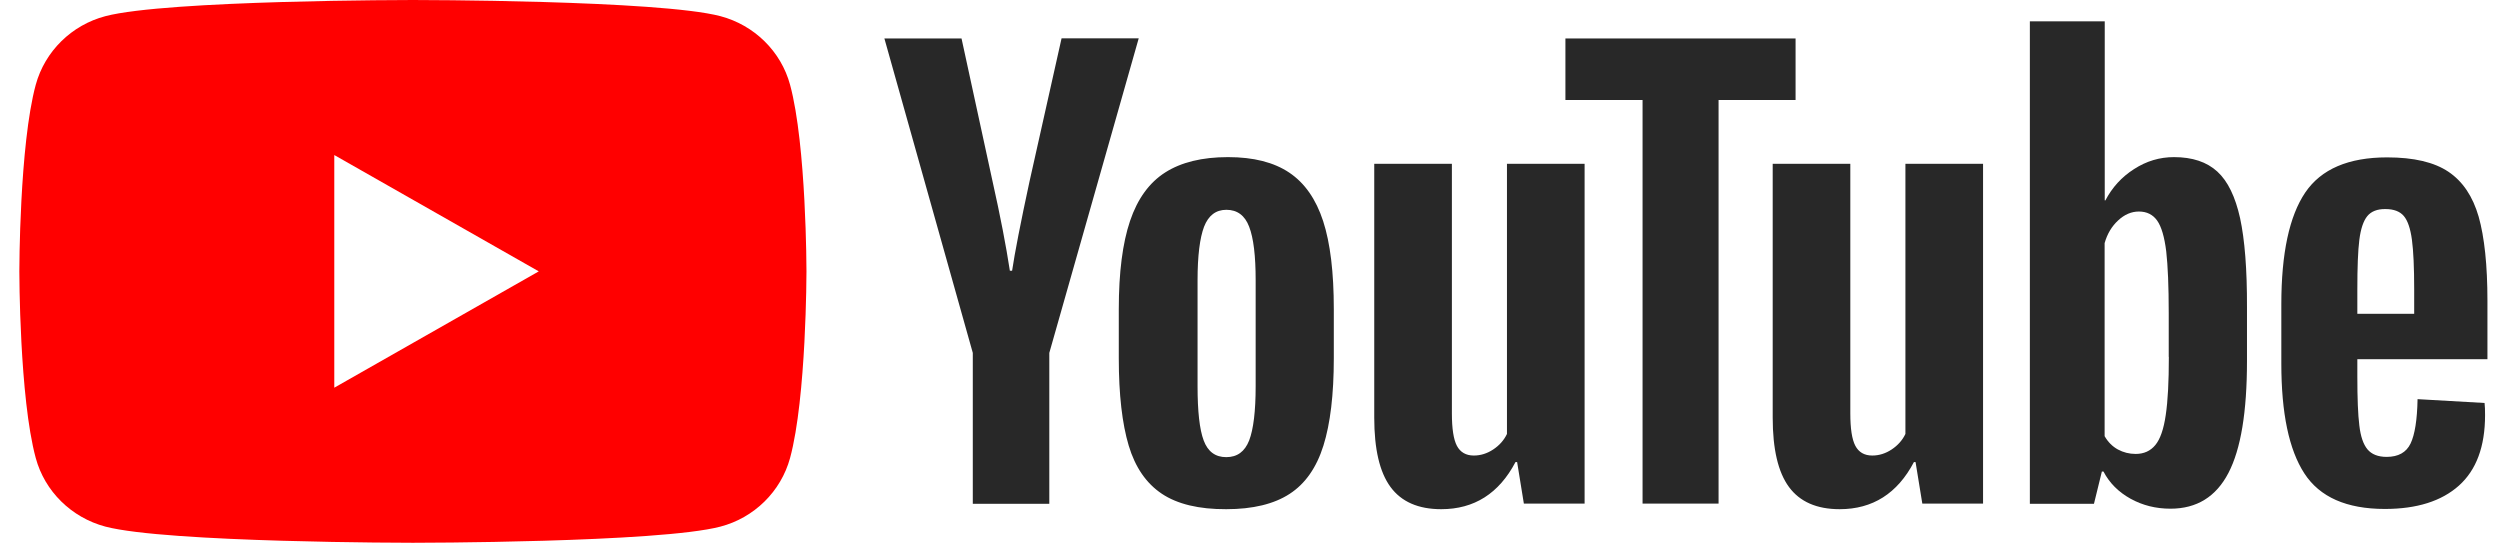
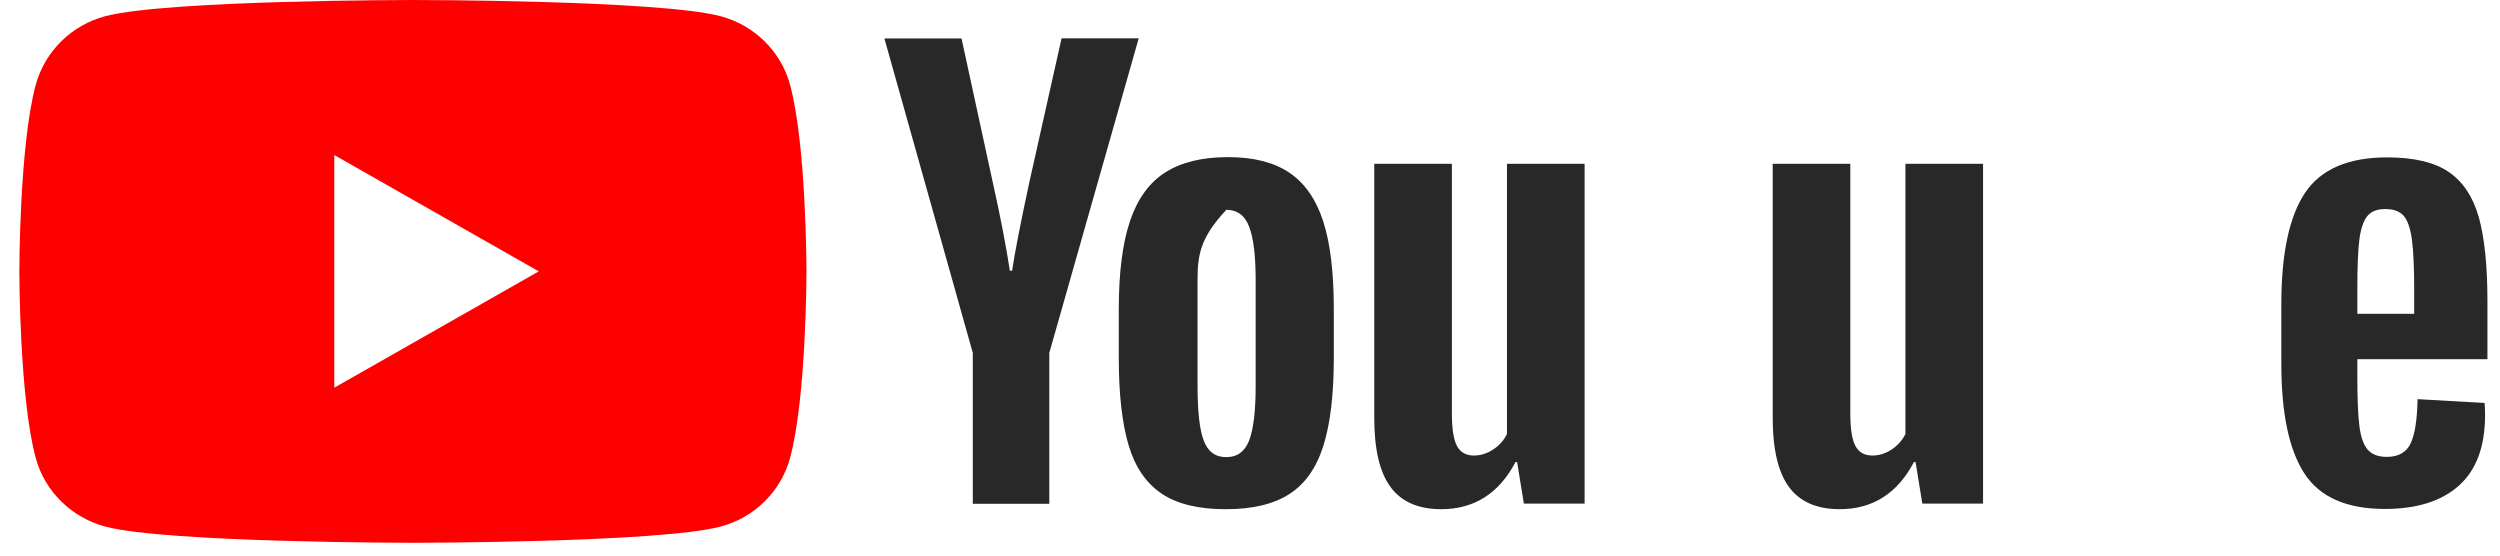
<svg xmlns="http://www.w3.org/2000/svg" width="126" height="28" viewBox="0 0 126 28" fill="none">
  <path fill-rule="evenodd" clip-rule="evenodd" d="M36.311 0.815C38.021 1.268 39.365 2.593 39.819 4.271C40.646 7.318 40.646 13.678 40.646 13.678C40.646 13.678 40.646 20.038 39.819 23.085C39.359 24.769 38.015 26.094 36.311 26.541C33.218 27.356 20.811 27.356 20.811 27.356C20.811 27.356 8.41 27.356 5.311 26.541C3.601 26.087 2.256 24.763 1.802 23.085C0.975 20.038 0.975 13.678 0.975 13.678C0.975 13.678 0.975 7.318 1.802 4.271C2.263 2.586 3.607 1.262 5.311 0.815C8.41 0 20.811 0 20.811 0C20.811 0 33.218 0 36.311 0.815ZM27.154 13.677L16.848 19.54V7.814L27.154 13.677Z" fill="#FF0000" />
-   <path fill-rule="evenodd" clip-rule="evenodd" d="M58.558 24.886C57.776 24.364 57.214 23.555 56.886 22.455C56.558 21.355 56.387 19.894 56.387 18.066V15.579C56.387 13.732 56.577 12.253 56.955 11.133C57.334 10.014 57.927 9.2 58.729 8.69C59.53 8.18 60.584 7.919 61.891 7.919C63.178 7.919 64.207 8.18 64.983 8.703C65.759 9.225 66.327 10.039 66.687 11.146C67.047 12.253 67.224 13.732 67.224 15.572V18.059C67.224 19.887 67.047 21.355 66.7 22.461C66.353 23.568 65.785 24.382 64.996 24.892C64.213 25.402 63.146 25.663 61.802 25.663C60.426 25.669 59.341 25.408 58.558 24.886ZM62.957 22.2C63.172 21.641 63.285 20.727 63.285 19.465V14.124C63.285 12.893 63.178 11.998 62.957 11.426C62.743 10.86 62.358 10.574 61.809 10.574C61.279 10.574 60.906 10.86 60.685 11.426C60.471 11.992 60.357 12.893 60.357 14.124V19.465C60.357 20.733 60.458 21.647 60.666 22.2C60.874 22.76 61.253 23.04 61.802 23.04C62.358 23.04 62.736 22.76 62.957 22.2ZM118.81 18.109V18.974C118.81 20.074 118.841 20.895 118.911 21.448C118.974 21.995 119.113 22.399 119.321 22.648C119.529 22.896 119.851 23.027 120.286 23.027C120.873 23.027 121.277 22.803 121.492 22.355C121.707 21.908 121.826 21.162 121.845 20.117L125.222 20.31C125.241 20.459 125.247 20.664 125.247 20.925C125.247 22.511 124.805 23.692 123.928 24.476C123.051 25.259 121.807 25.651 120.198 25.651C118.267 25.651 116.916 25.054 116.14 23.86C115.364 22.666 114.979 20.826 114.979 18.327V15.336C114.979 12.762 115.383 10.891 116.184 9.704C116.986 8.522 118.362 7.932 120.312 7.932C121.656 7.932 122.685 8.174 123.404 8.659C124.124 9.144 124.628 9.896 124.925 10.922C125.215 11.948 125.367 13.366 125.367 15.168V18.103H118.81V18.109ZM119.308 10.897C119.113 11.14 118.98 11.538 118.911 12.085C118.841 12.632 118.81 13.471 118.81 14.584V15.815H121.675V14.584C121.675 13.483 121.637 12.65 121.561 12.085C121.486 11.519 121.347 11.115 121.151 10.885C120.955 10.655 120.646 10.537 120.23 10.537C119.813 10.53 119.504 10.655 119.308 10.897ZM49.029 17.786L44.573 1.938H48.461L50.02 9.119C50.417 10.891 50.707 12.396 50.897 13.645H51.01C51.143 12.75 51.433 11.252 51.888 9.144L53.503 1.932H57.391L52.885 17.786V25.39H49.029V17.786ZM79.864 8.255V25.383H76.803L76.463 23.288H76.381C75.548 24.873 74.298 25.663 72.638 25.663C71.483 25.663 70.631 25.29 70.082 24.544C69.533 23.798 69.262 22.635 69.262 21.05V8.255H73.175V20.832C73.175 21.597 73.257 22.144 73.427 22.468C73.598 22.791 73.882 22.959 74.279 22.959C74.62 22.959 74.948 22.859 75.257 22.654C75.567 22.449 75.8 22.188 75.951 21.871V8.255L79.864 8.255ZM99.946 8.255V25.383H96.885L96.544 23.288H96.462C95.629 24.873 94.38 25.663 92.72 25.663C91.565 25.663 90.713 25.29 90.164 24.544C89.615 23.798 89.344 22.635 89.344 21.05V8.255H93.256V20.832C93.256 21.597 93.338 22.144 93.509 22.468C93.679 22.791 93.963 22.959 94.361 22.959C94.702 22.959 95.03 22.859 95.339 22.654C95.648 22.449 95.882 22.188 96.033 21.871V8.255L99.946 8.255Z" fill="#282828" />
-   <path fill-rule="evenodd" clip-rule="evenodd" d="M90.503 5.041H86.616V25.383H82.785V5.041H78.897V1.938H90.497V5.041H90.503ZM112.901 10.997C112.661 9.915 112.283 9.132 111.753 8.647C111.223 8.162 110.497 7.919 109.569 7.919C108.85 7.919 108.181 8.118 107.556 8.522C106.931 8.92 106.451 9.449 106.111 10.101H106.079V1.074H102.305V25.39H105.536L105.934 23.767H106.016C106.319 24.345 106.773 24.799 107.379 25.135C107.985 25.47 108.654 25.638 109.392 25.638C110.718 25.638 111.689 25.035 112.314 23.835C112.939 22.635 113.248 20.758 113.248 18.203V15.492C113.255 13.577 113.135 12.079 112.901 10.997V10.997ZM109.31 17.985C109.31 19.235 109.26 20.211 109.153 20.919C109.051 21.628 108.875 22.132 108.629 22.43C108.382 22.729 108.054 22.878 107.638 22.878C107.316 22.878 107.019 22.803 106.742 22.654C106.47 22.505 106.243 22.281 106.073 21.983V12.253C106.205 11.786 106.432 11.407 106.754 11.109C107.076 10.81 107.423 10.661 107.802 10.661C108.199 10.661 108.509 10.816 108.723 11.121C108.938 11.426 109.089 11.948 109.178 12.669C109.26 13.397 109.304 14.429 109.304 15.771V17.985H109.31Z" fill="#282828" />
+   <path fill-rule="evenodd" clip-rule="evenodd" d="M58.558 24.886C57.776 24.364 57.214 23.555 56.886 22.455C56.558 21.355 56.387 19.894 56.387 18.066V15.579C56.387 13.732 56.577 12.253 56.955 11.133C57.334 10.014 57.927 9.2 58.729 8.69C59.53 8.18 60.584 7.919 61.891 7.919C63.178 7.919 64.207 8.18 64.983 8.703C65.759 9.225 66.327 10.039 66.687 11.146C67.047 12.253 67.224 13.732 67.224 15.572V18.059C67.224 19.887 67.047 21.355 66.7 22.461C66.353 23.568 65.785 24.382 64.996 24.892C64.213 25.402 63.146 25.663 61.802 25.663C60.426 25.669 59.341 25.408 58.558 24.886ZM62.957 22.2C63.172 21.641 63.285 20.727 63.285 19.465V14.124C63.285 12.893 63.178 11.998 62.957 11.426C62.743 10.86 62.358 10.574 61.809 10.574C60.471 11.992 60.357 12.893 60.357 14.124V19.465C60.357 20.733 60.458 21.647 60.666 22.2C60.874 22.76 61.253 23.04 61.802 23.04C62.358 23.04 62.736 22.76 62.957 22.2ZM118.81 18.109V18.974C118.81 20.074 118.841 20.895 118.911 21.448C118.974 21.995 119.113 22.399 119.321 22.648C119.529 22.896 119.851 23.027 120.286 23.027C120.873 23.027 121.277 22.803 121.492 22.355C121.707 21.908 121.826 21.162 121.845 20.117L125.222 20.31C125.241 20.459 125.247 20.664 125.247 20.925C125.247 22.511 124.805 23.692 123.928 24.476C123.051 25.259 121.807 25.651 120.198 25.651C118.267 25.651 116.916 25.054 116.14 23.86C115.364 22.666 114.979 20.826 114.979 18.327V15.336C114.979 12.762 115.383 10.891 116.184 9.704C116.986 8.522 118.362 7.932 120.312 7.932C121.656 7.932 122.685 8.174 123.404 8.659C124.124 9.144 124.628 9.896 124.925 10.922C125.215 11.948 125.367 13.366 125.367 15.168V18.103H118.81V18.109ZM119.308 10.897C119.113 11.14 118.98 11.538 118.911 12.085C118.841 12.632 118.81 13.471 118.81 14.584V15.815H121.675V14.584C121.675 13.483 121.637 12.65 121.561 12.085C121.486 11.519 121.347 11.115 121.151 10.885C120.955 10.655 120.646 10.537 120.23 10.537C119.813 10.53 119.504 10.655 119.308 10.897ZM49.029 17.786L44.573 1.938H48.461L50.02 9.119C50.417 10.891 50.707 12.396 50.897 13.645H51.01C51.143 12.75 51.433 11.252 51.888 9.144L53.503 1.932H57.391L52.885 17.786V25.39H49.029V17.786ZM79.864 8.255V25.383H76.803L76.463 23.288H76.381C75.548 24.873 74.298 25.663 72.638 25.663C71.483 25.663 70.631 25.29 70.082 24.544C69.533 23.798 69.262 22.635 69.262 21.05V8.255H73.175V20.832C73.175 21.597 73.257 22.144 73.427 22.468C73.598 22.791 73.882 22.959 74.279 22.959C74.62 22.959 74.948 22.859 75.257 22.654C75.567 22.449 75.8 22.188 75.951 21.871V8.255L79.864 8.255ZM99.946 8.255V25.383H96.885L96.544 23.288H96.462C95.629 24.873 94.38 25.663 92.72 25.663C91.565 25.663 90.713 25.29 90.164 24.544C89.615 23.798 89.344 22.635 89.344 21.05V8.255H93.256V20.832C93.256 21.597 93.338 22.144 93.509 22.468C93.679 22.791 93.963 22.959 94.361 22.959C94.702 22.959 95.03 22.859 95.339 22.654C95.648 22.449 95.882 22.188 96.033 21.871V8.255L99.946 8.255Z" fill="#282828" />
</svg>